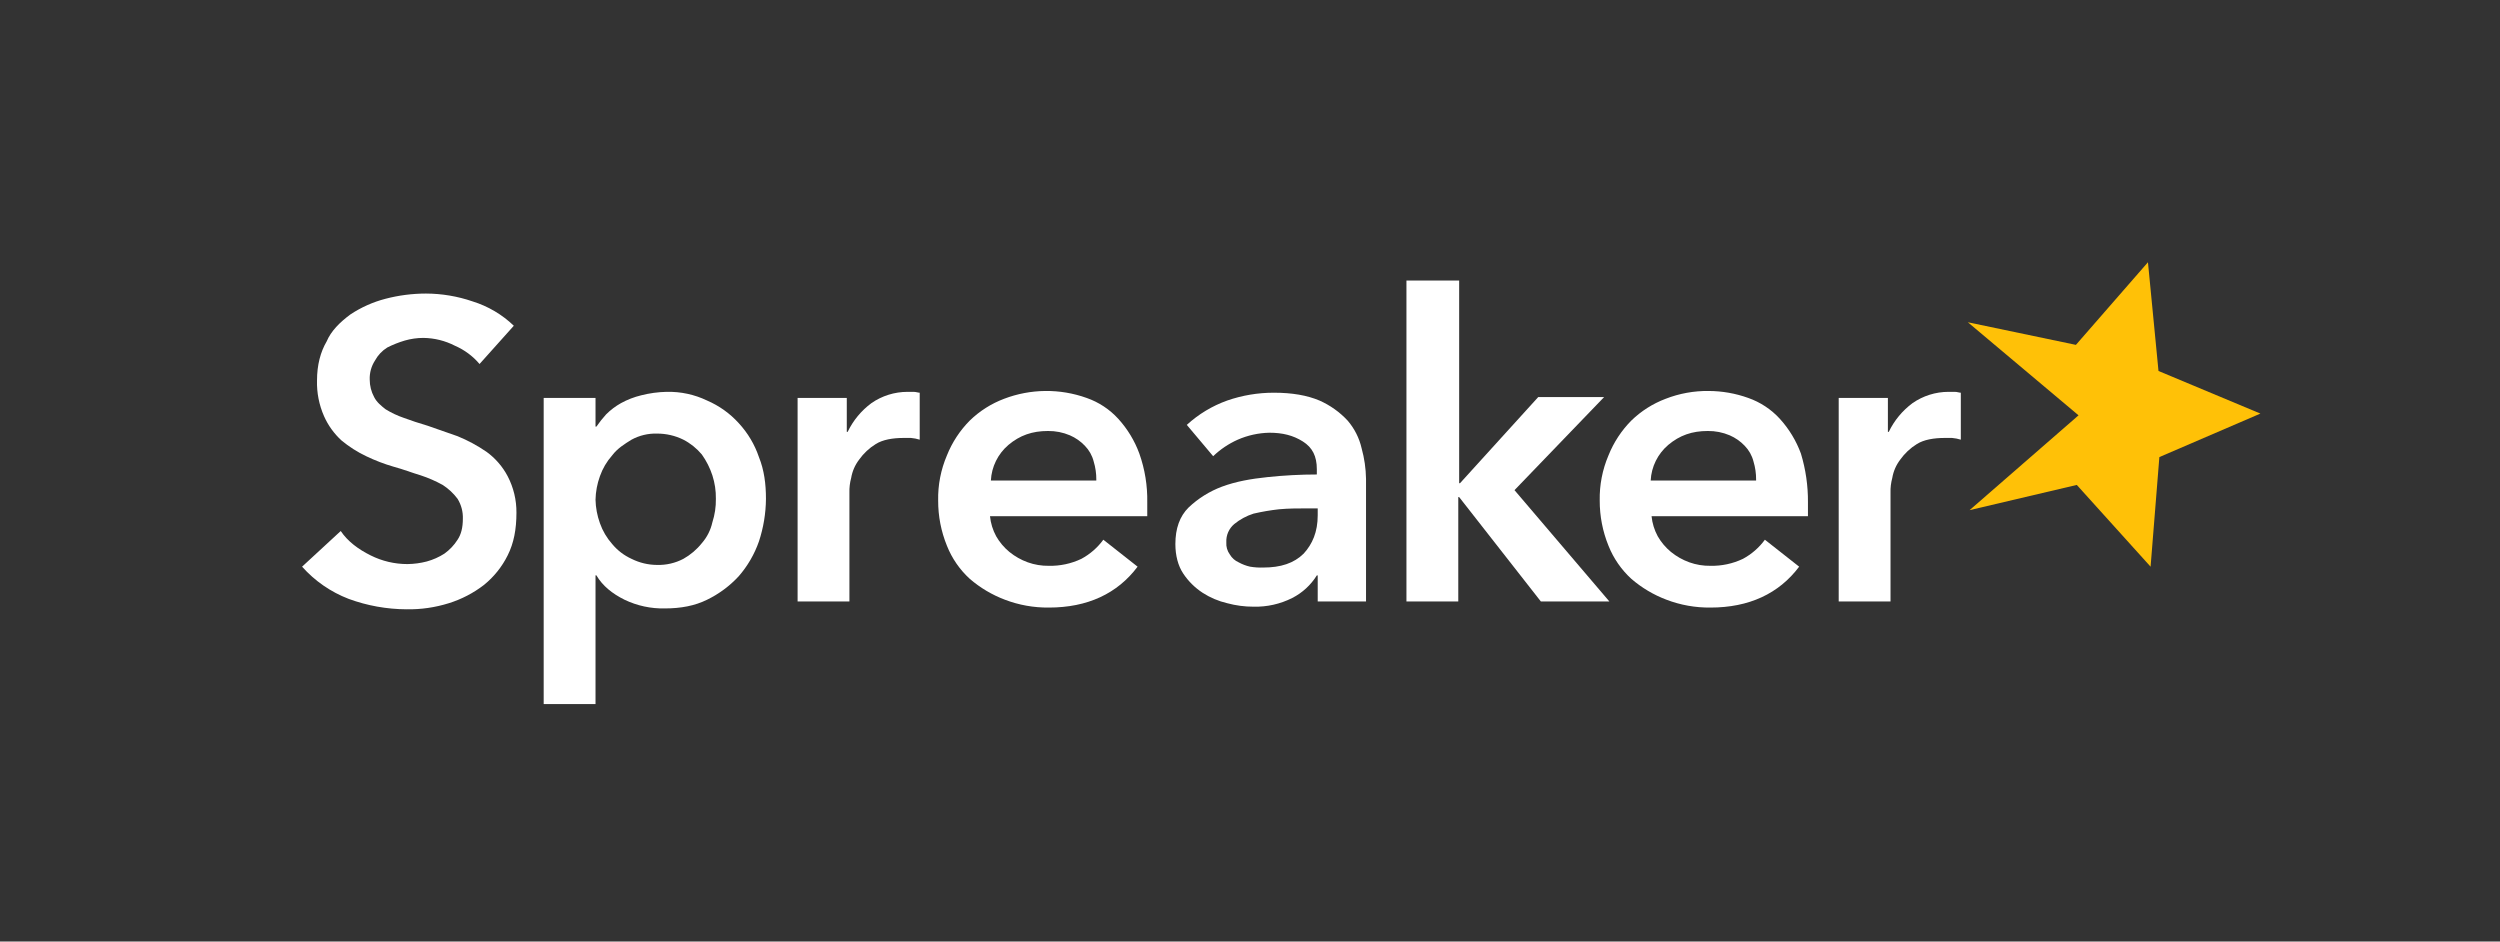
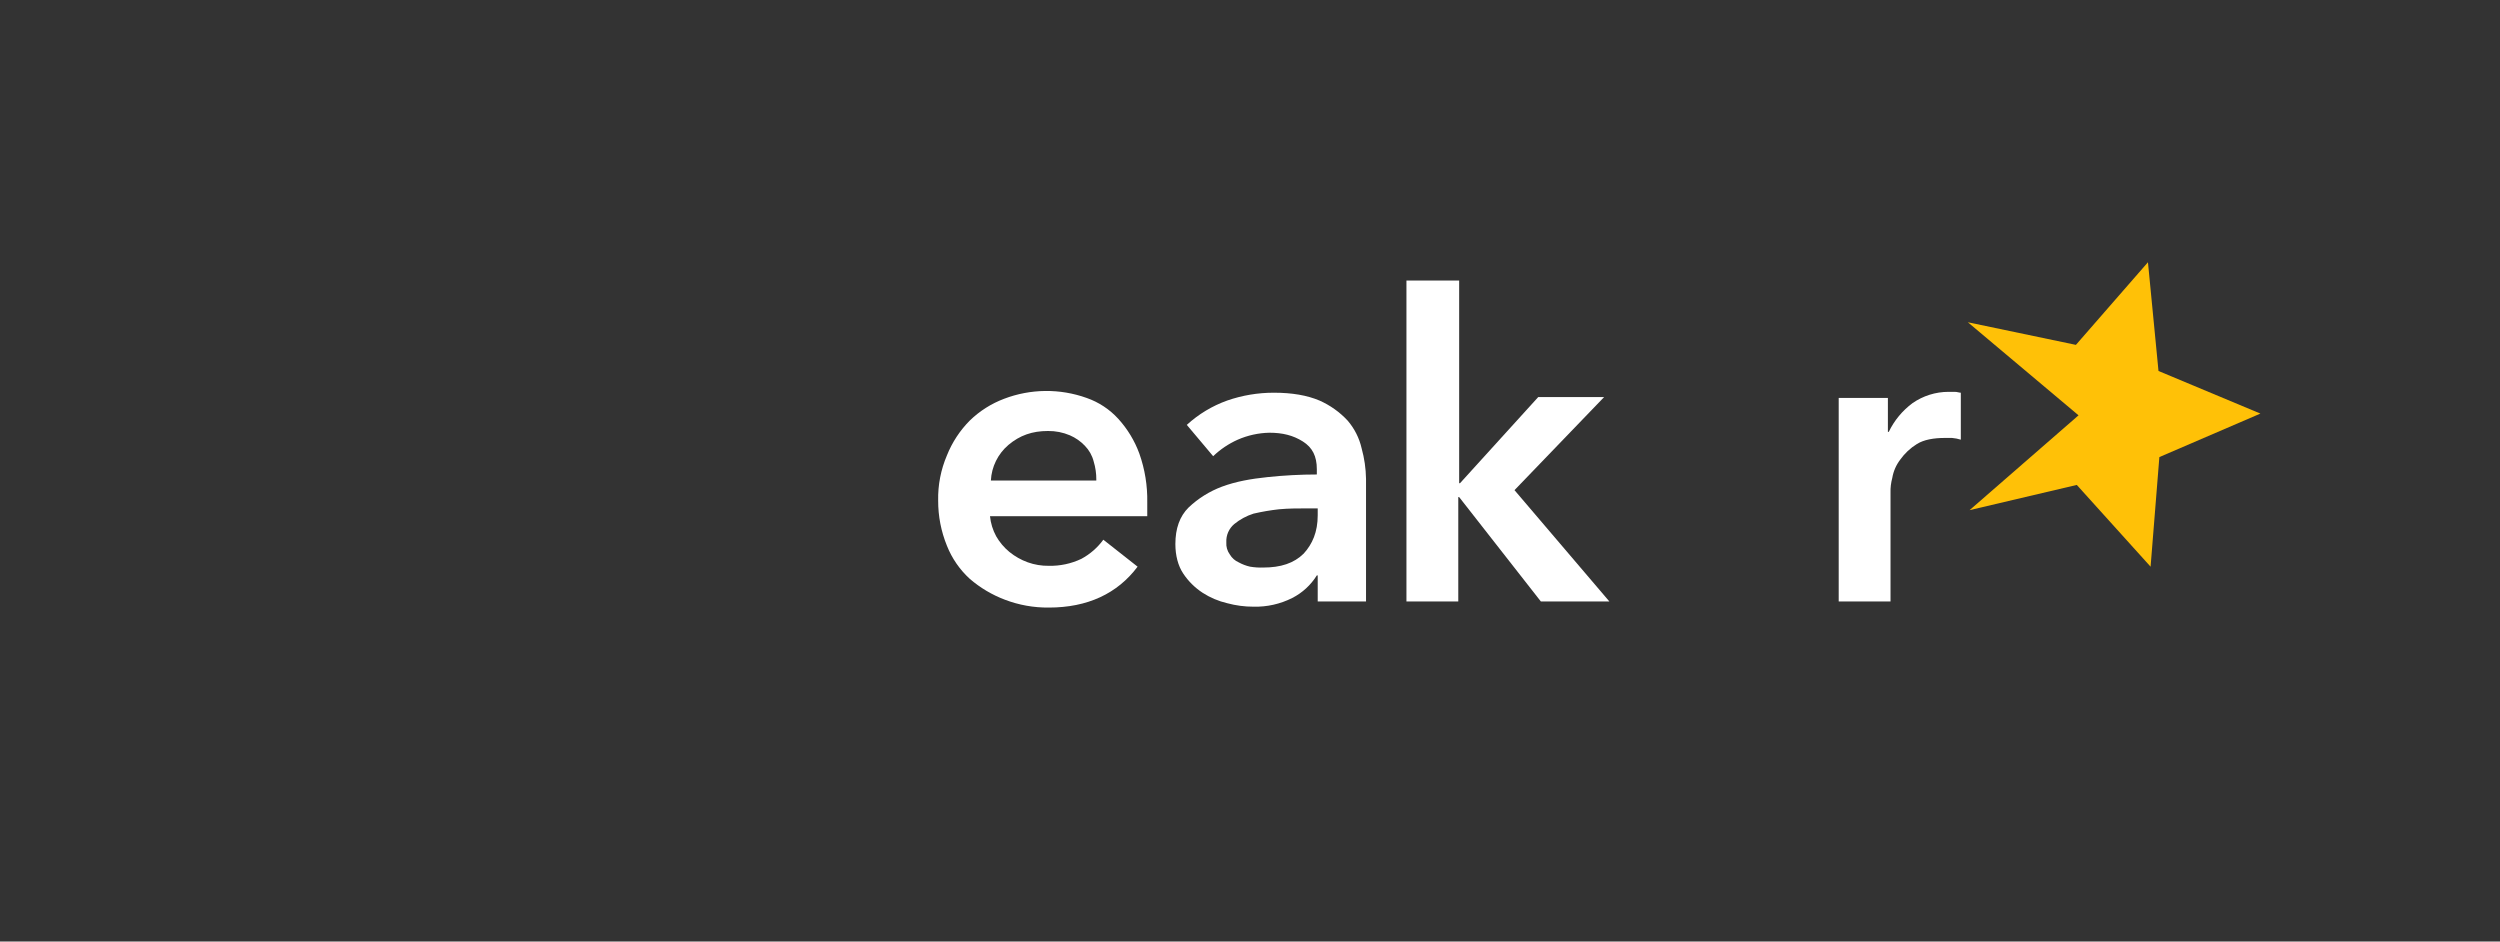
<svg xmlns="http://www.w3.org/2000/svg" width="154px" height="58px" viewBox="0 0 154 58">
  <rect x="0" y="0" width="154" height="58" fill="#333333" stroke="none" />
  <title>Spreaker_Logo_RGB_White</title>
  <g id="Symbols" stroke="none" stroke-width="1" fill="none" fill-rule="evenodd">
    <g id="PRE-FOOTER" transform="translate(-1131, -1080)">
      <g id="Podcast-app" transform="translate(465, 1080)">
        <g id="Spreaker_Logo_RGB_White" transform="translate(666, 0)">
-           <rect id="Rectangle_1688" fill="#FFFFFF" opacity="0" x="0" y="0" width="154" height="58" />
          <g id="Logo_1_" transform="translate(18.608, 16.154)">
            <polygon id="star_1_" fill="#FFC107" points="113.706 0 114.355 6.698 120.633 9.323 114.409 12.002 113.868 18.754 109.322 13.717 102.719 15.271 109.43 9.43 102.611 3.697 109.268 5.09" />
            <g id="text_1_" transform="translate(0, 1.125)" fill="#FFFFFF">
-               <path d="M10.932,5.144 C10.522,4.658 10.003,4.273 9.417,4.019 C8.815,3.709 8.147,3.544 7.469,3.536 C7.084,3.537 6.702,3.591 6.332,3.697 C5.959,3.807 5.597,3.951 5.25,4.126 C4.931,4.324 4.67,4.601 4.492,4.929 C4.264,5.28 4.151,5.692 4.167,6.108 C4.167,6.482 4.26,6.85 4.438,7.18 C4.6,7.501 4.871,7.716 5.141,7.93 C5.498,8.151 5.88,8.331 6.278,8.466 C6.711,8.627 7.198,8.788 7.739,8.948 C8.334,9.162 8.983,9.377 9.579,9.591 C10.208,9.848 10.807,10.171 11.365,10.555 C11.908,10.951 12.353,11.464 12.664,12.056 C13.027,12.752 13.212,13.524 13.205,14.307 C13.205,15.324 13.043,16.182 12.664,16.932 C12.315,17.637 11.816,18.258 11.203,18.754 C10.555,19.254 9.822,19.635 9.038,19.879 C8.198,20.142 7.321,20.269 6.44,20.254 C5.221,20.249 4.012,20.032 2.868,19.611 C1.766,19.187 0.783,18.507 -1.28079769e-14,17.628 L2.381,15.431 C2.814,16.074 3.464,16.556 4.221,16.932 C4.926,17.286 5.705,17.469 6.494,17.468 C6.896,17.463 7.296,17.409 7.685,17.307 C8.068,17.202 8.433,17.039 8.767,16.825 C9.091,16.593 9.367,16.302 9.579,15.967 C9.796,15.646 9.904,15.217 9.904,14.682 C9.92,14.248 9.807,13.82 9.579,13.449 C9.327,13.111 9.015,12.821 8.659,12.592 C8.228,12.354 7.775,12.156 7.306,12.002 C6.765,11.842 6.224,11.627 5.628,11.467 C5.052,11.299 4.491,11.084 3.951,10.824 C3.407,10.566 2.898,10.242 2.435,9.859 C1.974,9.439 1.605,8.928 1.353,8.359 C1.048,7.667 0.9,6.917 0.92,6.162 C0.92,5.197 1.137,4.394 1.515,3.751 C1.786,3.108 2.327,2.572 2.977,2.09 C3.639,1.651 4.371,1.325 5.141,1.125 C5.954,0.913 6.791,0.805 7.631,0.804 C8.607,0.807 9.576,0.97 10.499,1.286 C11.454,1.582 12.325,2.096 13.043,2.787 L10.932,5.144 Z" id="Path_1067" />
-               <path d="M18.076,7.233 L18.076,9.001 L18.13,9.001 C18.311,8.739 18.51,8.488 18.725,8.251 C18.997,7.977 19.307,7.743 19.645,7.554 C20.036,7.339 20.455,7.177 20.89,7.072 C21.403,6.941 21.93,6.869 22.46,6.858 C23.321,6.839 24.174,7.022 24.949,7.394 C25.692,7.714 26.357,8.189 26.898,8.787 C27.456,9.39 27.88,10.102 28.142,10.877 C28.467,11.681 28.575,12.538 28.575,13.449 C28.568,14.341 28.422,15.226 28.142,16.074 C27.868,16.86 27.445,17.587 26.898,18.217 C26.345,18.816 25.684,19.306 24.949,19.664 C24.192,20.039 23.326,20.2 22.351,20.2 C21.49,20.22 20.637,20.036 19.862,19.664 C19.105,19.289 18.509,18.807 18.13,18.163 L18.076,18.163 L18.076,26.093 L14.883,26.093 L14.883,7.233 L18.076,7.233 Z M25.49,13.449 C25.498,12.958 25.425,12.47 25.274,12.002 C25.124,11.544 24.905,11.11 24.624,10.716 C24.31,10.341 23.924,10.031 23.488,9.805 C22.984,9.556 22.428,9.428 21.864,9.43 C21.317,9.414 20.775,9.544 20.295,9.805 C19.862,10.073 19.429,10.341 19.104,10.77 C18.77,11.146 18.513,11.583 18.347,12.056 C18.179,12.52 18.087,13.009 18.076,13.502 C18.087,13.996 18.179,14.484 18.347,14.949 C18.513,15.422 18.77,15.859 19.104,16.235 C19.426,16.624 19.833,16.935 20.295,17.146 C20.782,17.389 21.319,17.518 21.864,17.521 C22.429,17.537 22.988,17.408 23.488,17.146 C23.926,16.9 24.312,16.573 24.624,16.181 C24.946,15.813 25.169,15.371 25.274,14.896 C25.425,14.428 25.498,13.94 25.49,13.449 L25.49,13.449 Z" id="Path_1068" fill-rule="nonzero" />
-               <path d="M30.524,7.233 L33.554,7.233 L33.554,9.323 L33.608,9.323 C33.944,8.625 34.445,8.018 35.07,7.555 C35.72,7.103 36.494,6.86 37.289,6.859 L37.667,6.859 C37.83,6.859 37.938,6.912 38.046,6.912 L38.046,9.805 C37.871,9.749 37.689,9.713 37.505,9.698 L37.072,9.698 C36.369,9.698 35.773,9.805 35.34,10.073 C34.935,10.323 34.586,10.651 34.312,11.038 C34.06,11.368 33.893,11.754 33.824,12.163 C33.743,12.46 33.707,12.767 33.716,13.074 L33.716,19.771 L30.524,19.771 L30.524,7.233 Z" id="Path_1069" />
              <path d="M52.063,13.663 L52.063,14.52 L42.376,14.52 C42.419,14.952 42.548,15.371 42.755,15.753 C42.965,16.12 43.24,16.447 43.567,16.717 C43.906,16.994 44.29,17.211 44.703,17.36 C45.119,17.509 45.559,17.582 46.002,17.575 C46.694,17.59 47.38,17.443 48.004,17.146 C48.538,16.858 49.001,16.456 49.357,15.967 L51.468,17.628 C50.223,19.289 48.383,20.147 46.002,20.147 C45.077,20.157 44.159,19.993 43.296,19.664 C42.504,19.365 41.771,18.93 41.131,18.378 C40.513,17.814 40.032,17.118 39.724,16.342 C39.363,15.457 39.179,14.511 39.183,13.556 C39.163,12.6 39.348,11.65 39.724,10.77 C40.044,9.969 40.522,9.241 41.131,8.627 C41.734,8.041 42.453,7.585 43.242,7.287 C44.876,6.663 46.682,6.644 48.329,7.234 C49.077,7.495 49.746,7.937 50.278,8.52 C50.846,9.144 51.287,9.872 51.576,10.663 C51.917,11.626 52.082,12.642 52.063,13.663 Z M48.925,12.27 C48.928,11.889 48.873,11.51 48.762,11.145 C48.67,10.782 48.483,10.45 48.221,10.181 C47.961,9.907 47.648,9.689 47.301,9.538 C46.874,9.356 46.413,9.265 45.948,9.27 C44.974,9.27 44.216,9.538 43.513,10.127 C42.863,10.681 42.471,11.475 42.43,12.324 L48.924,12.324 L48.925,12.27 Z" id="Path_1070" fill-rule="nonzero" />
              <path d="M62.563,18.164 L62.509,18.164 C62.142,18.757 61.618,19.239 60.994,19.557 C60.257,19.929 59.439,20.113 58.612,20.093 C58.064,20.094 57.518,20.022 56.989,19.879 C56.45,19.753 55.937,19.536 55.473,19.236 C55,18.927 54.594,18.526 54.283,18.057 C53.958,17.575 53.795,16.932 53.795,16.235 C53.795,15.271 54.066,14.521 54.607,13.985 C55.198,13.423 55.898,12.986 56.664,12.699 C57.529,12.378 58.45,12.217 59.478,12.11 C60.485,12.004 61.496,11.95 62.509,11.949 L62.509,11.627 C62.509,10.823 62.238,10.287 61.643,9.913 C61.048,9.538 60.398,9.377 59.587,9.377 C58.915,9.39 58.253,9.536 57.638,9.805 C57.078,10.055 56.565,10.399 56.123,10.823 L54.499,8.894 C55.219,8.234 56.066,7.724 56.988,7.394 C57.91,7.074 58.88,6.911 59.857,6.912 C60.993,6.912 61.913,7.073 62.671,7.394 C63.327,7.684 63.916,8.103 64.403,8.626 C64.828,9.12 65.125,9.708 65.269,10.341 C65.438,10.952 65.529,11.582 65.539,12.216 L65.539,19.771 L62.563,19.771 L62.563,18.164 Z M62.509,14.038 L61.805,14.038 C61.318,14.038 60.777,14.038 60.182,14.092 C59.654,14.151 59.13,14.24 58.612,14.36 C58.178,14.497 57.774,14.715 57.422,15.003 C57.091,15.282 56.911,15.698 56.934,16.128 C56.914,16.395 56.991,16.661 57.151,16.878 C57.275,17.091 57.465,17.26 57.692,17.36 C57.913,17.482 58.149,17.572 58.395,17.628 C58.663,17.673 58.935,17.691 59.207,17.682 C60.289,17.682 61.101,17.414 61.697,16.825 C62.238,16.235 62.563,15.485 62.563,14.467 L62.563,14.038 L62.509,14.038 Z" id="Path_1071" fill-rule="nonzero" />
              <polygon id="Path_1072" points="68.083 0 71.276 0 71.276 12.485 71.33 12.485 76.146 7.181 80.205 7.181 74.685 12.914 80.53 19.772 76.309 19.772 71.276 13.342 71.222 13.342 71.222 19.772 68.029 19.772 68.029 0" />
-               <path d="M92.762,13.663 L92.762,14.52 L83.128,14.52 C83.171,14.952 83.3,15.371 83.507,15.753 C83.717,16.12 83.992,16.447 84.319,16.717 C84.658,16.994 85.043,17.211 85.455,17.36 C85.872,17.509 86.312,17.582 86.754,17.575 C87.446,17.59 88.132,17.443 88.756,17.146 C89.291,16.858 89.753,16.456 90.109,15.967 L92.22,17.628 C90.975,19.289 89.135,20.147 86.754,20.147 C85.829,20.157 84.911,19.993 84.048,19.664 C83.256,19.365 82.523,18.93 81.883,18.378 C81.265,17.813 80.784,17.117 80.476,16.342 C80.115,15.457 79.932,14.511 79.935,13.556 C79.916,12.6 80.1,11.65 80.476,10.77 C80.796,9.969 81.275,9.241 81.883,8.627 C82.487,8.041 83.205,7.585 83.994,7.287 C84.838,6.958 85.739,6.794 86.646,6.805 C87.477,6.808 88.301,6.953 89.081,7.233 C89.829,7.495 90.498,7.937 91.03,8.519 C91.598,9.144 92.039,9.872 92.329,10.663 C92.624,11.636 92.77,12.647 92.762,13.663 Z M89.568,12.27 C89.571,11.889 89.517,11.51 89.406,11.145 C89.314,10.782 89.127,10.45 88.865,10.181 C88.605,9.907 88.292,9.689 87.945,9.538 C87.518,9.356 87.057,9.265 86.592,9.27 C85.618,9.27 84.86,9.538 84.157,10.127 C83.507,10.681 83.115,11.475 83.074,12.324 L89.568,12.324 L89.568,12.27 Z" id="Path_1073" fill-rule="nonzero" />
              <path d="M94.656,7.233 L97.686,7.233 L97.686,9.323 L97.741,9.323 C98.076,8.625 98.577,8.019 99.202,7.555 C99.852,7.103 100.626,6.859 101.421,6.858 L101.8,6.858 C101.962,6.858 102.07,6.912 102.178,6.912 L102.178,9.805 C102.003,9.749 101.821,9.713 101.637,9.698 L101.204,9.698 C100.501,9.698 99.905,9.805 99.472,10.073 C99.068,10.323 98.718,10.651 98.444,11.038 C98.192,11.368 98.025,11.754 97.956,12.163 C97.876,12.46 97.839,12.767 97.848,13.074 L97.848,19.771 L94.656,19.771 L94.656,7.233 Z" id="Path_1074" />
            </g>
          </g>
        </g>
      </g>
    </g>
  </g>
</svg>